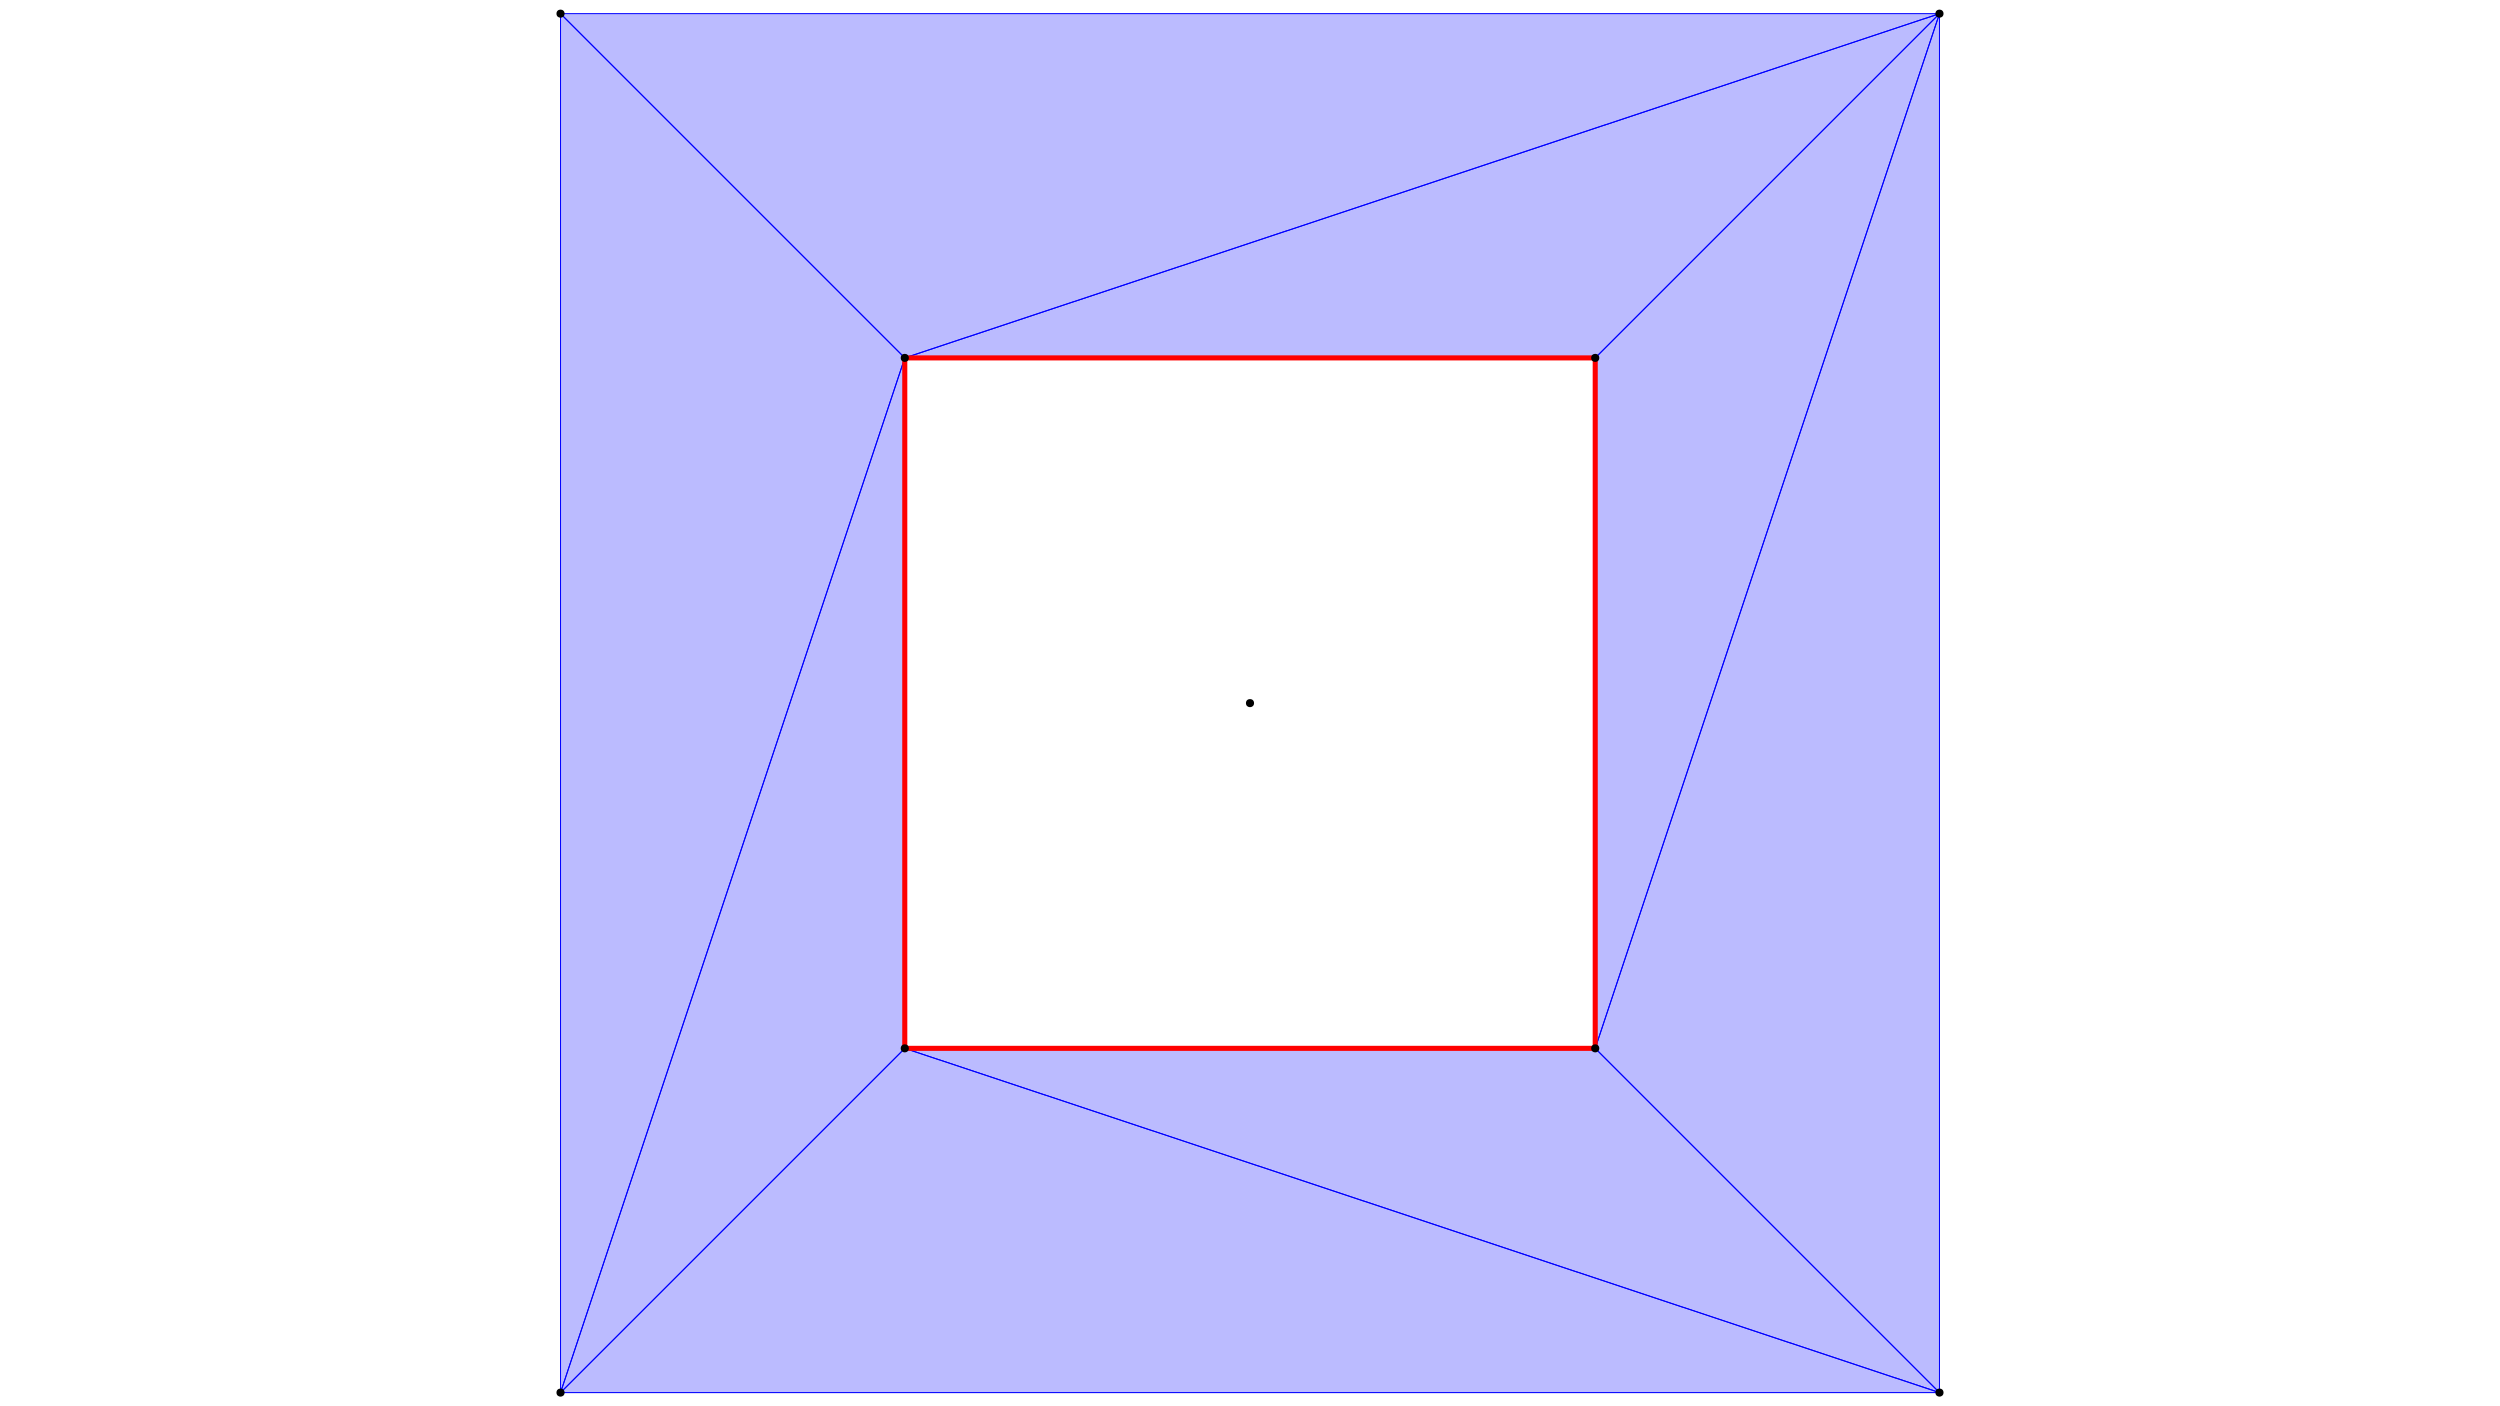
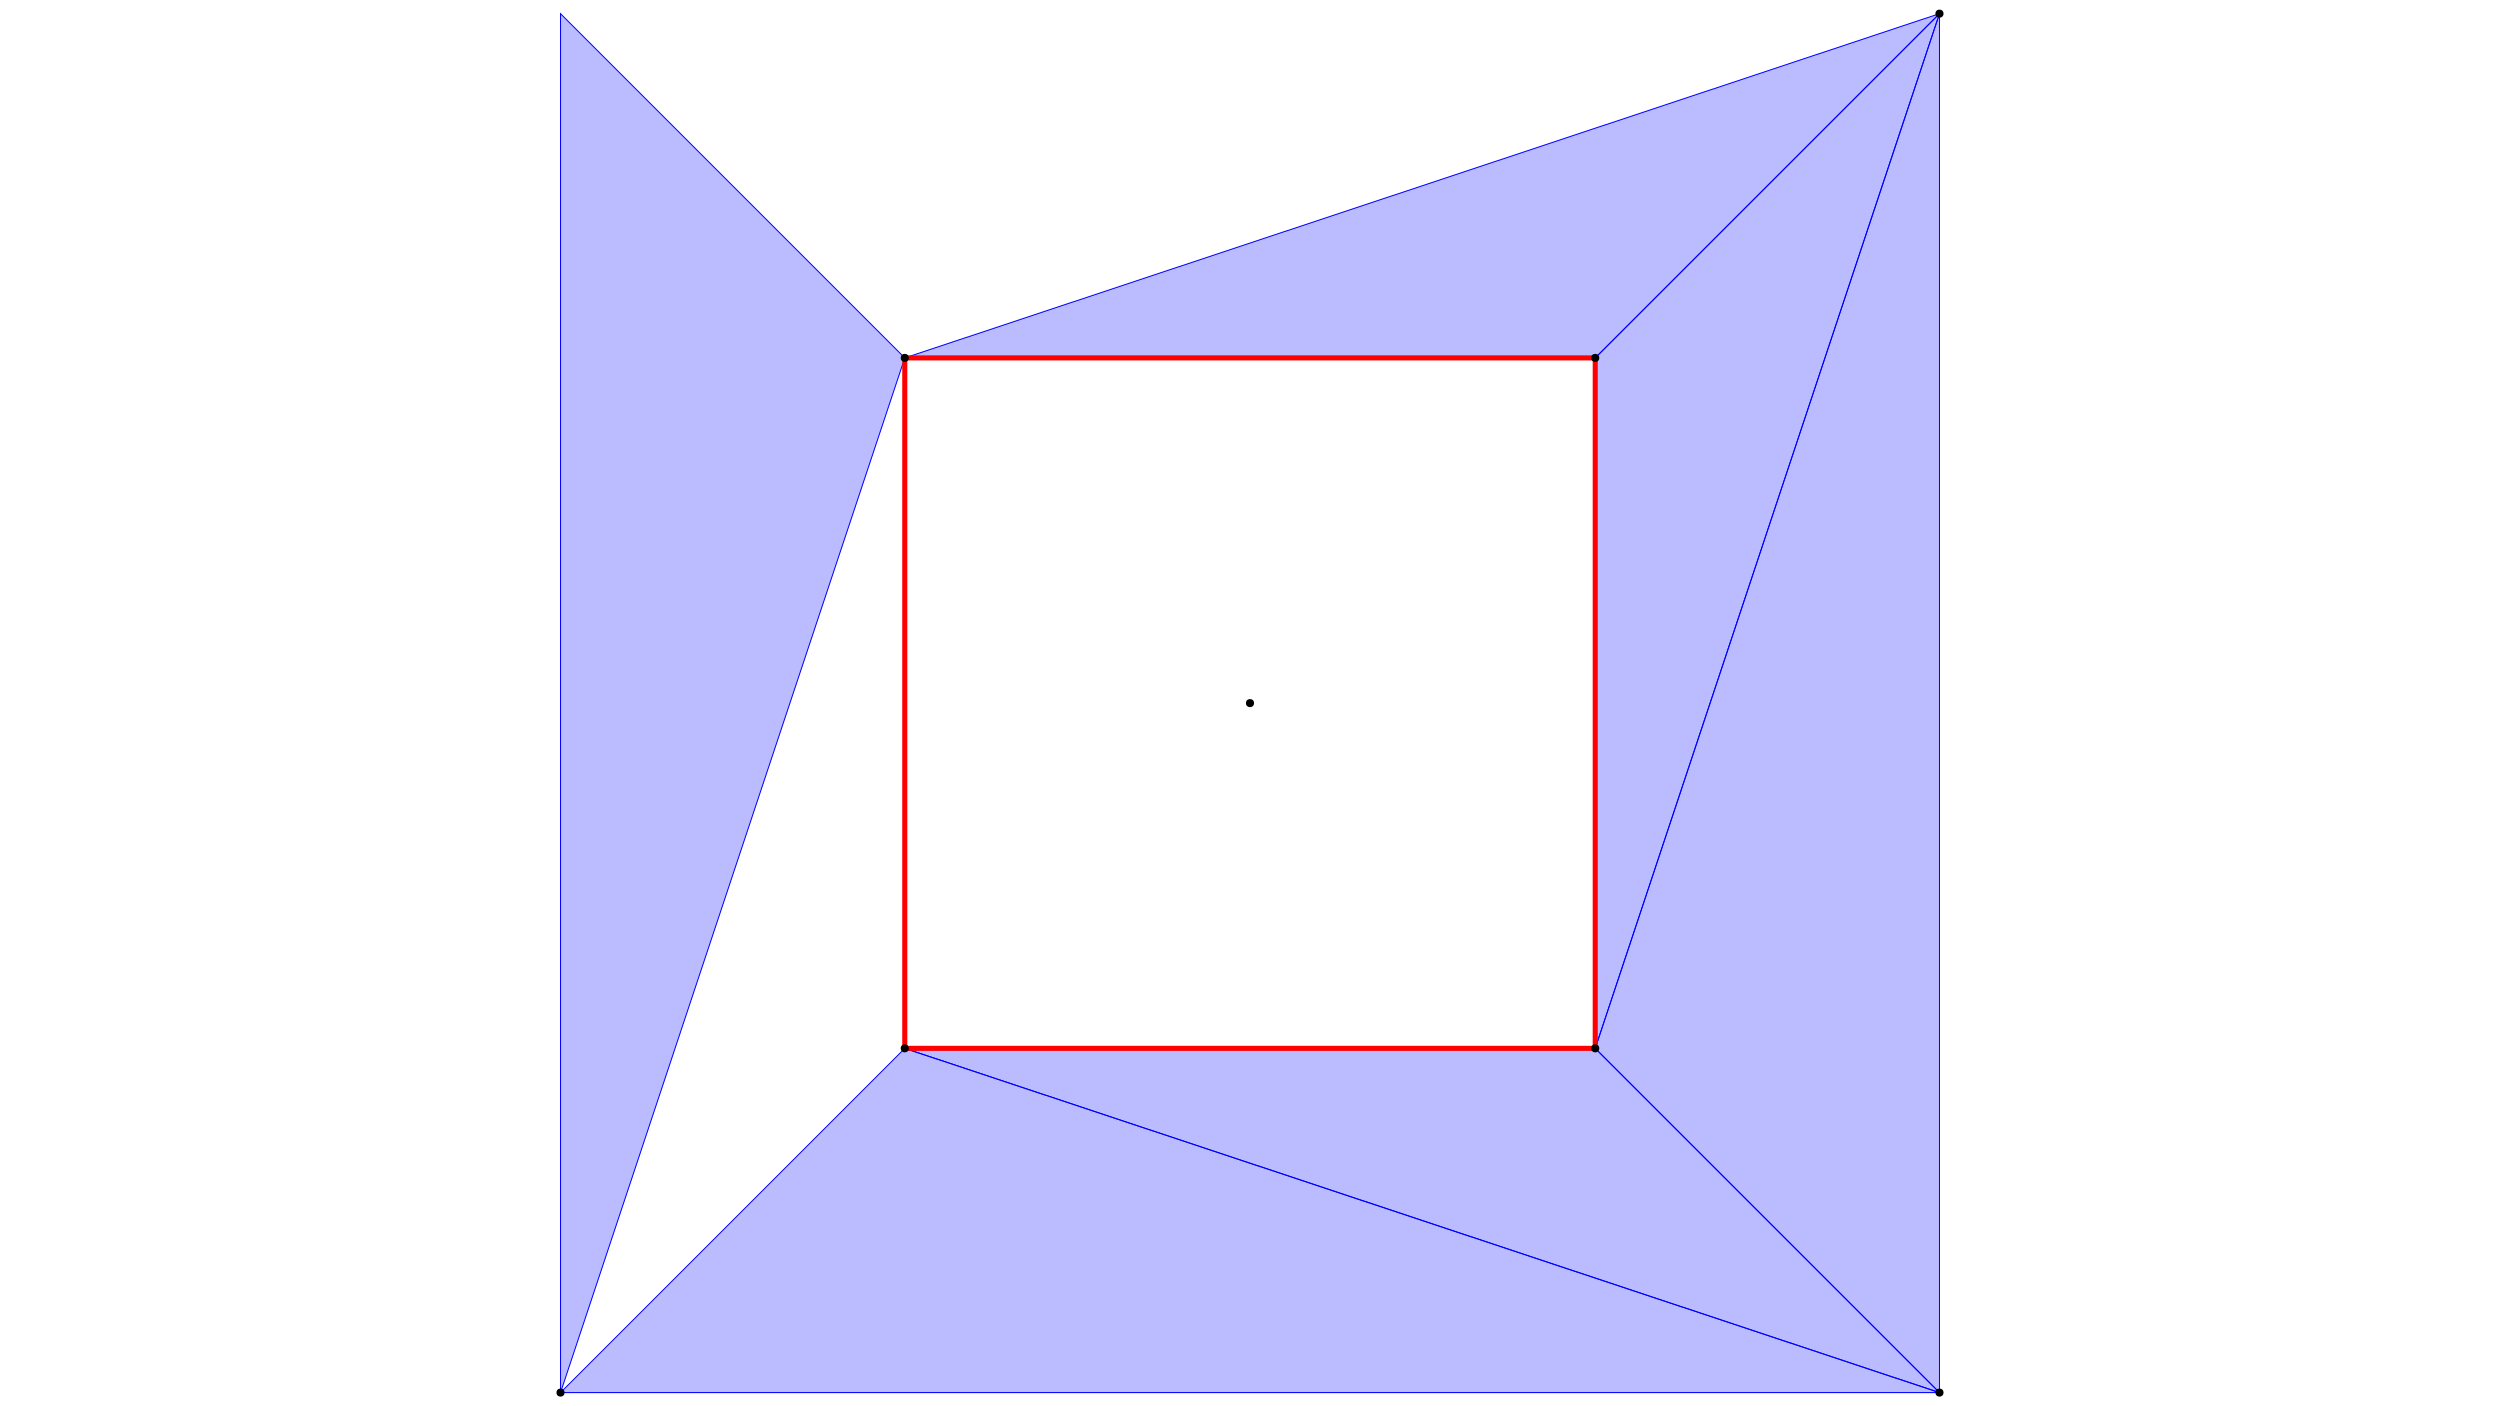
<svg xmlns="http://www.w3.org/2000/svg" style="" version="1.1" preserveAspectRatio="xMidYMid" viewBox="-0.721 -0.721 1.442 1.442" width="1280px" height="720px">
  <g>
    <polygon style="fill: rgba(0, 0, 255, 0.267); stroke: blue; stroke-width: 0.05%; visibility: hidden;" points="0.354,0.354 -0.354,0.354 0,0" />
    <polygon style="fill: rgba(0, 0, 255, 0.267); stroke: blue; stroke-width: 0.05%; visibility: visible;" points="0.354,0.354 0.707,0.707 -0.354,0.354" />
    <polygon style="fill: rgba(0, 0, 255, 0.267); stroke: blue; stroke-width: 0.05%; visibility: hidden;" points="-0.354,0.354 0.707,-0.707 0,0" />
    <polygon style="fill: rgba(0, 0, 255, 0.267); stroke: blue; stroke-width: 0.05%; visibility: visible;" points="0.354,0.354 0.707,-0.707 0.707,0.707" />
    <polygon style="fill: rgba(0, 0, 255, 0.267); stroke: blue; stroke-width: 0.05%; visibility: hidden;" points="0.354,0.354 0,0 0.707,-0.707" />
    <polygon style="fill: rgba(0, 0, 255, 0.267); stroke: blue; stroke-width: 0.05%; visibility: hidden;" points="-0.354,0.354 -0.707,0.707 0.707,-0.707" />
    <polygon style="fill: rgba(0, 0, 255, 0.267); stroke: blue; stroke-width: 0.05%; visibility: visible;" points="-0.354,0.354 0.707,0.707 -0.707,0.707" />
    <polygon style="fill: rgba(0, 0, 255, 0.267); stroke: blue; stroke-width: 0.05%; visibility: hidden;" points="-0.354,-0.354 0.707,-0.707 0,0" />
    <polygon style="fill: rgba(0, 0, 255, 0.267); stroke: blue; stroke-width: 0.05%; visibility: hidden;" points="-0.354,0.354 -0.354,-0.354 0,0" />
-     <polygon style="fill: rgba(0, 0, 255, 0.267); stroke: blue; stroke-width: 0.05%; visibility: visible;" points="-0.354,0.354 -0.707,0.707 -0.354,-0.354" />
    <polygon style="fill: rgba(0, 0, 255, 0.267); stroke: blue; stroke-width: 0.05%; visibility: hidden;" points="-0.354,-0.354 0.354,-0.354 0,0" />
    <polygon style="fill: rgba(0, 0, 255, 0.267); stroke: blue; stroke-width: 0.05%; visibility: visible;" points="-0.354,-0.354 0.707,-0.707 0.354,-0.354" />
    <polygon style="fill: rgba(0, 0, 255, 0.267); stroke: blue; stroke-width: 0.05%; visibility: visible;" points="0.354,0.354 0.354,-0.354 0.707,-0.707" />
    <polygon style="fill: rgba(0, 0, 255, 0.267); stroke: blue; stroke-width: 0.05%; visibility: hidden;" points="0.354,0.354 0,0 0.354,-0.354" />
-     <polygon style="fill: rgba(0, 0, 255, 0.267); stroke: blue; stroke-width: 0.05%; visibility: visible;" points="-0.354,-0.354 -0.707,-0.707 0.707,-0.707" />
    <polygon style="fill: rgba(0, 0, 255, 0.267); stroke: blue; stroke-width: 0.05%; visibility: visible;" points="-0.354,-0.354 -0.707,0.707 -0.707,-0.707" />
  </g>
  <g style="pointer-events: none;">
    <line style="stroke: red; stroke-width: 0.25%; visibility: visible;" x1="0.354" y1="0.354" x2="-0.354" y2="0.354" />
    <line style="stroke: red; stroke-width: 0.25%; visibility: visible;" x1="-0.354" y1="0.354" x2="-0.354" y2="-0.354" />
    <line style="stroke: red; stroke-width: 0.25%; visibility: visible;" x1="-0.354" y1="-0.354" x2="0.354" y2="-0.354" />
    <line style="stroke: red; stroke-width: 0.25%; visibility: visible;" x1="0.354" y1="0.354" x2="0.354" y2="-0.354" />
  </g>
  <circle fill="#00FF0088" style="pointer-events: none;" />
  <g>
    <circle cx="0.354" cy="0.354" r="0.2%" fill="black" style="visibility: visible;" />
    <circle cx="-0.354" cy="0.354" r="0.2%" fill="black" style="visibility: visible;" />
    <circle cx="-0.354" cy="-0.354" r="0.2%" fill="black" style="visibility: visible;" />
    <circle cx="0.354" cy="-0.354" r="0.2%" fill="black" style="visibility: visible;" />
    <circle cx="0" cy="0" r="0.2%" fill="black" style="visibility: visible;" />
    <circle cx="0.707" cy="0.707" r="0.2%" fill="black" style="visibility: visible;" />
    <circle cx="-0.707" cy="0.707" r="0.2%" fill="black" style="visibility: visible;" />
-     <circle cx="-0.707" cy="-0.707" r="0.2%" fill="black" style="visibility: visible;" />
    <circle cx="0.707" cy="-0.707" r="0.2%" fill="black" style="visibility: visible;" />
  </g>
</svg>